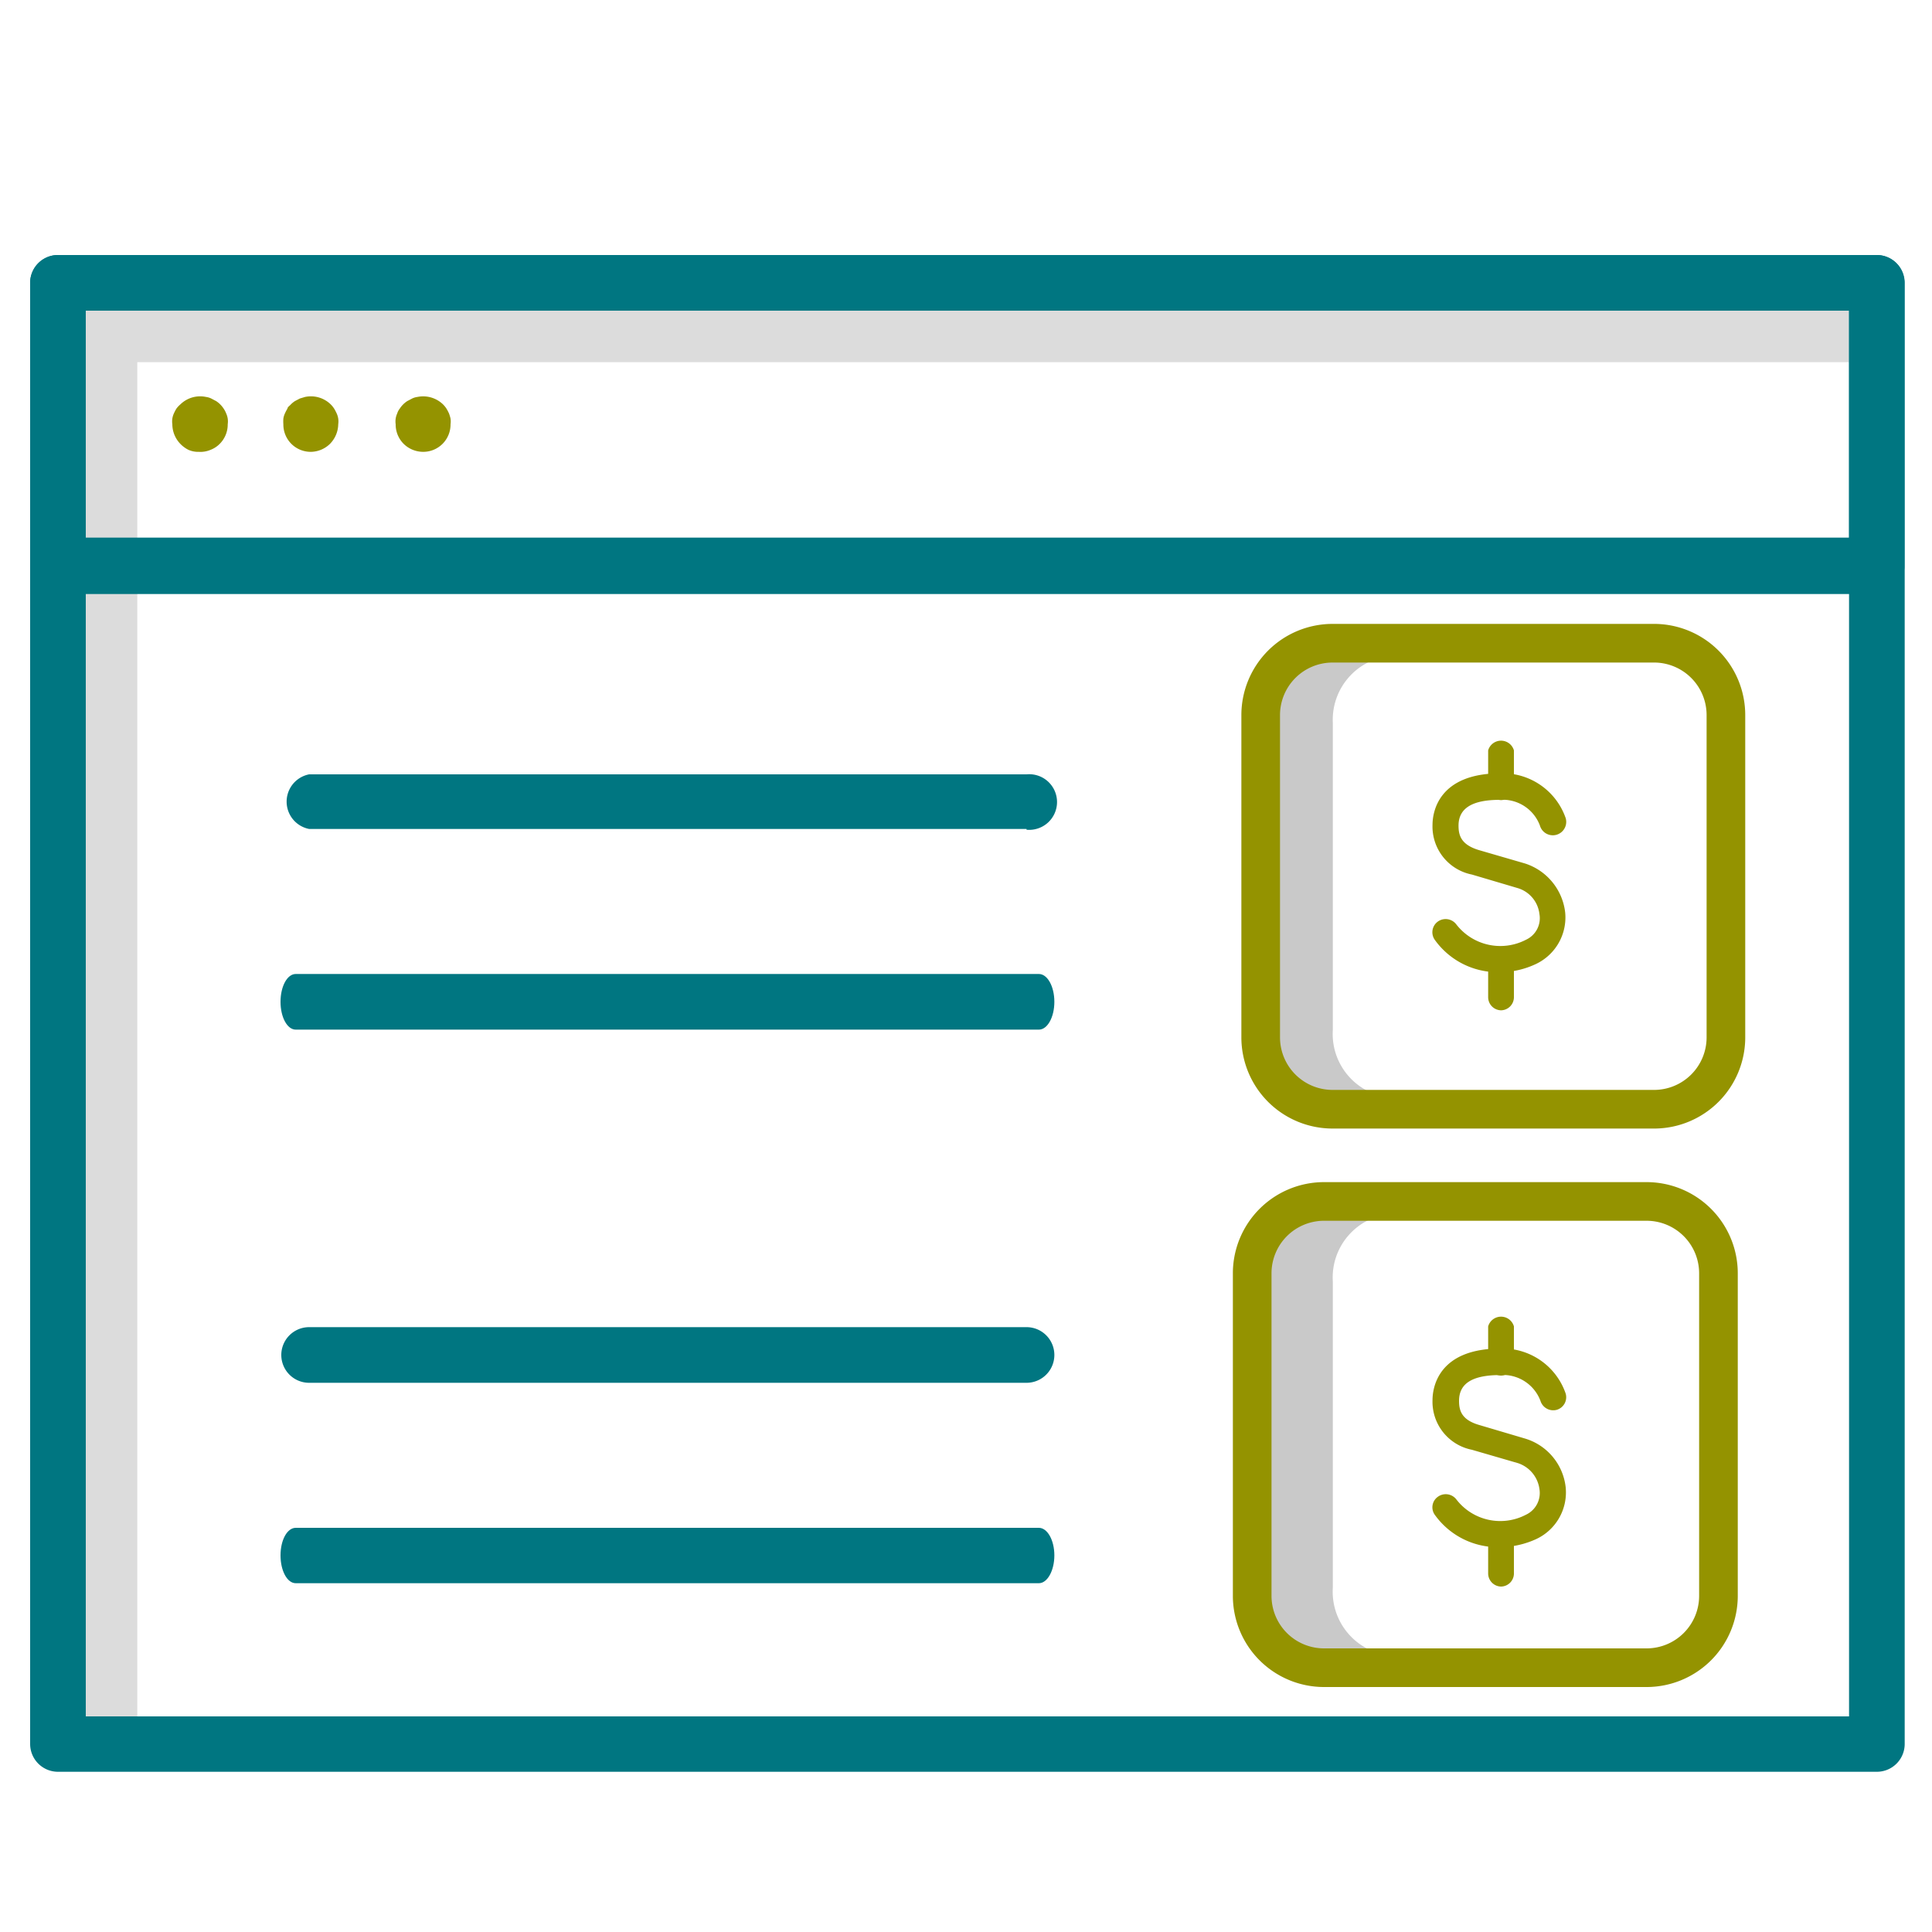
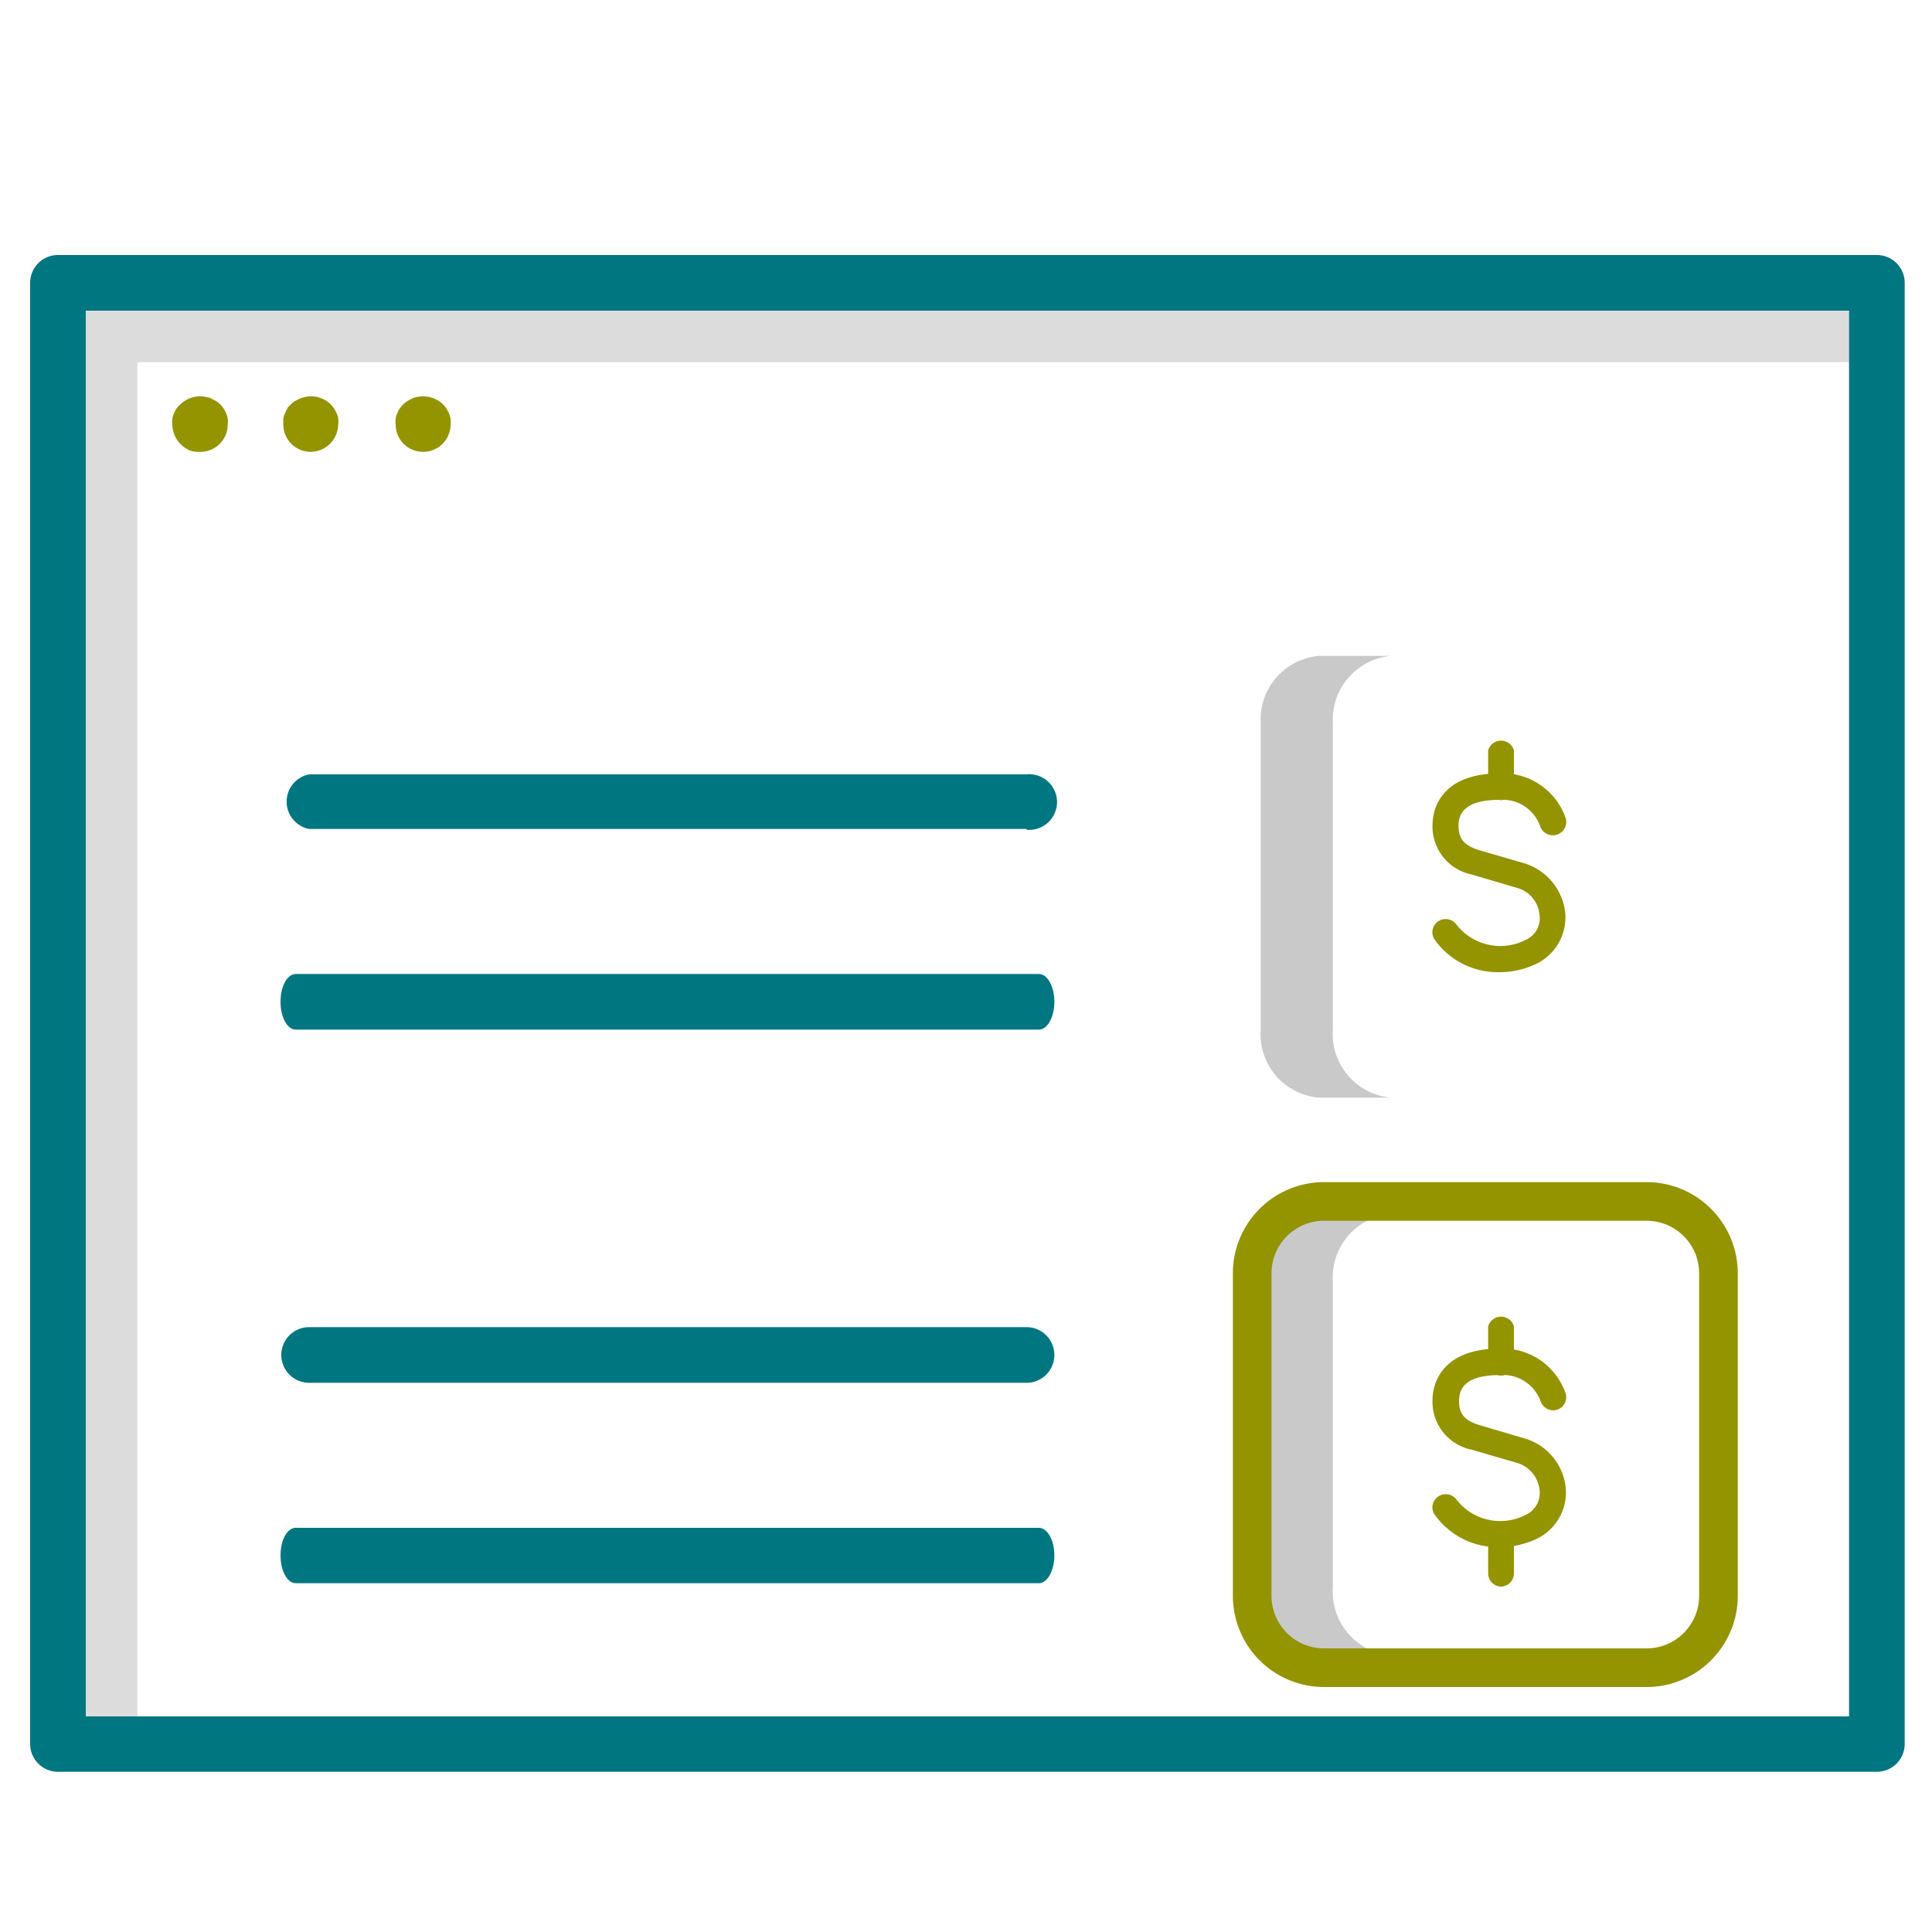
<svg xmlns="http://www.w3.org/2000/svg" id="Layer_1" data-name="Layer 1" width="1.04in" height="1.04in" viewBox="0 0 75 74.88">
  <defs>
    <style>.cls-1{fill:#c9c9c9;}.cls-2{fill:none;stroke:#949300;stroke-linecap:round;stroke-linejoin:round;stroke-width:1.5px;}.cls-3{fill:#dcdcdc;}.cls-4{fill:#007681;}.cls-5{fill:#949300;}</style>
  </defs>
  <path class="cls-1" d="M51.74,39.92V28A2.49,2.49,0,0,1,54,25.4H51.21A2.48,2.48,0,0,0,48.94,28V39.92a2.47,2.47,0,0,0,2.27,2.63H54A2.48,2.48,0,0,1,51.74,39.92Z" />
  <path class="cls-1" d="M51.74,61.57V49.69A2.48,2.48,0,0,1,54,47.06H51.21a2.47,2.47,0,0,0-2.27,2.63V61.57a2.48,2.48,0,0,0,2.27,2.64H54A2.49,2.49,0,0,1,51.74,61.57Z" />
  <path class="cls-2" d="M51.39,46.58H63.93a2.79,2.79,0,0,1,2.78,2.78V61.9a2.79,2.79,0,0,1-2.78,2.78H51.39a2.79,2.79,0,0,1-2.78-2.78V49.36a2.79,2.79,0,0,1,2.78-2.78Z" />
-   <path class="cls-2" d="M51.72,24.91H64.25A2.79,2.79,0,0,1,67,27.69V40.23A2.79,2.79,0,0,1,64.25,43H51.72a2.79,2.79,0,0,1-2.78-2.78V27.69a2.79,2.79,0,0,1,2.78-2.78Z" />
  <polygon class="cls-3" points="5.33 14 71.78 14 71.78 12 3.33 12 3.33 66.57 5.33 66.57 5.33 14" />
  <path class="cls-4" d="M72.86,68.72H2.25a1.08,1.08,0,0,1-1.08-1.08V10.92A1.08,1.08,0,0,1,2.25,9.84H72.86a1.08,1.08,0,0,1,1.08,1.08V67.64A1.08,1.08,0,0,1,72.86,68.72ZM3.33,66.57H71.78V12H3.33Z" />
-   <path class="cls-4" d="M72.85,23H2.25a1.08,1.08,0,0,1-1.08-1.08v-11A1.08,1.08,0,0,1,2.25,9.84h70.6a1.08,1.08,0,0,1,1.08,1.08v11A1.08,1.08,0,0,1,72.85,23ZM3.32,20.81H71.78V12H3.32Z" />
  <path class="cls-5" d="M7.71,17.48a.9.9,0,0,1-.4-.08A1.16,1.16,0,0,1,7,17.17a1.1,1.1,0,0,1-.31-.76.78.78,0,0,1,0-.22.76.76,0,0,1,.06-.2,1.74,1.74,0,0,1,.1-.19A1,1,0,0,1,7,15.64a1.1,1.1,0,0,1,1-.29.66.66,0,0,1,.2.06l.19.1a1,1,0,0,1,.29.29.87.87,0,0,1,.1.19.76.76,0,0,1,.06.2.78.78,0,0,1,0,.22,1.06,1.06,0,0,1-.31.76,1,1,0,0,1-.35.23A1,1,0,0,1,7.71,17.48Z" />
  <path class="cls-5" d="M16.43,17.48a1.08,1.08,0,0,1-.76-.31,1.06,1.06,0,0,1-.31-.76.78.78,0,0,1,0-.22.76.76,0,0,1,.06-.2.58.58,0,0,1,.1-.19,1,1,0,0,1,.29-.29l.19-.1a.66.66,0,0,1,.2-.06,1.11,1.11,0,0,1,1,.29,1,1,0,0,1,.13.16,1.74,1.74,0,0,1,.1.19,1.52,1.52,0,0,1,.06.2.78.78,0,0,1,0,.22,1.06,1.06,0,0,1-1.08,1.07Z" />
  <path class="cls-5" d="M12.08,17.48A1.06,1.06,0,0,1,11,16.41a1.5,1.5,0,0,1,0-.22.76.76,0,0,1,.06-.2,1.74,1.74,0,0,1,.1-.19c0-.06.09-.11.13-.16a.91.91,0,0,1,.16-.13l.19-.1.2-.06a1.1,1.1,0,0,1,1,.29,1,1,0,0,1,.13.16,1.74,1.74,0,0,1,.1.19.76.76,0,0,1,.06.2.78.78,0,0,1,0,.22,1.11,1.11,0,0,1-.32.76A1.08,1.08,0,0,1,12.08,17.48Z" />
  <path class="cls-4" d="M39.85,32.12H12A1.08,1.08,0,0,1,12,30H39.85a1.08,1.08,0,1,1,0,2.15Z" />
  <path class="cls-4" d="M40.33,39.91H11.48c-.33,0-.59-.48-.59-1.08s.26-1.08.59-1.08H40.33c.33,0,.6.48.6,1.08S40.66,39.91,40.33,39.91Z" />
  <path class="cls-5" d="M58.17,37.68a3,3,0,0,1-2.46-1.24.51.51,0,0,1,.1-.72.52.52,0,0,1,.72.1,2.16,2.16,0,0,0,2.71.6l0,0a.92.92,0,0,0,.52-1,1.19,1.19,0,0,0-.83-1l-1.79-.53a1.9,1.9,0,0,1-1.53-1.93c0-.47.21-2,2.64-2a2.59,2.59,0,0,1,2.53,1.74.51.51,0,0,1-1,.29,1.54,1.54,0,0,0-1.56-1c-1.06,0-1.6.32-1.6,1,0,.37.09.74.79.95l1.79.52a2.27,2.27,0,0,1,1.56,1.9,2,2,0,0,1-1.13,2A3.3,3.3,0,0,1,58.17,37.68Z" />
  <path class="cls-5" d="M58.28,31a.51.51,0,0,1-.51-.51V29.07a.52.52,0,0,1,1,0v1.39A.51.51,0,0,1,58.28,31Z" />
-   <path class="cls-5" d="M58.28,39.16a.51.51,0,0,1-.51-.51V37.26a.52.52,0,0,1,1,0v1.39A.51.51,0,0,1,58.28,39.16Z" />
  <path class="cls-5" d="M58.17,60a3,3,0,0,1-2.46-1.24.5.5,0,0,1,.1-.71.52.52,0,0,1,.72.09,2.15,2.15,0,0,0,2.71.6l0,0a.93.93,0,0,0,.52-1,1.23,1.23,0,0,0-.83-1l-1.79-.52a1.9,1.9,0,0,1-1.53-1.93c0-.47.21-2,2.64-2a2.59,2.59,0,0,1,2.53,1.75.51.51,0,0,1-.35.63.52.52,0,0,1-.63-.35,1.55,1.55,0,0,0-1.56-1c-1.06,0-1.6.31-1.6,1,0,.37.09.74.79.94l1.79.53a2.23,2.23,0,0,1,1.56,1.89,2,2,0,0,1-1.13,2A3.44,3.44,0,0,1,58.17,60Z" />
  <path class="cls-5" d="M58.28,53.34a.51.51,0,0,1-.51-.51v-1.4a.52.52,0,0,1,1,0v1.4A.51.51,0,0,1,58.28,53.34Z" />
  <path class="cls-5" d="M58.28,61.53a.51.51,0,0,1-.51-.51v-1.4a.52.52,0,0,1,1,0V61A.51.51,0,0,1,58.28,61.53Z" />
  <path class="cls-4" d="M39.85,53.62H12a1.08,1.08,0,0,1,0-2.16H39.85a1.08,1.08,0,0,1,0,2.16Z" />
  <path class="cls-4" d="M40.33,61.4H11.48c-.33,0-.59-.48-.59-1.08s.26-1.07.59-1.07H40.33c.33,0,.6.48.6,1.07S40.66,61.4,40.33,61.4Z" />
</svg>